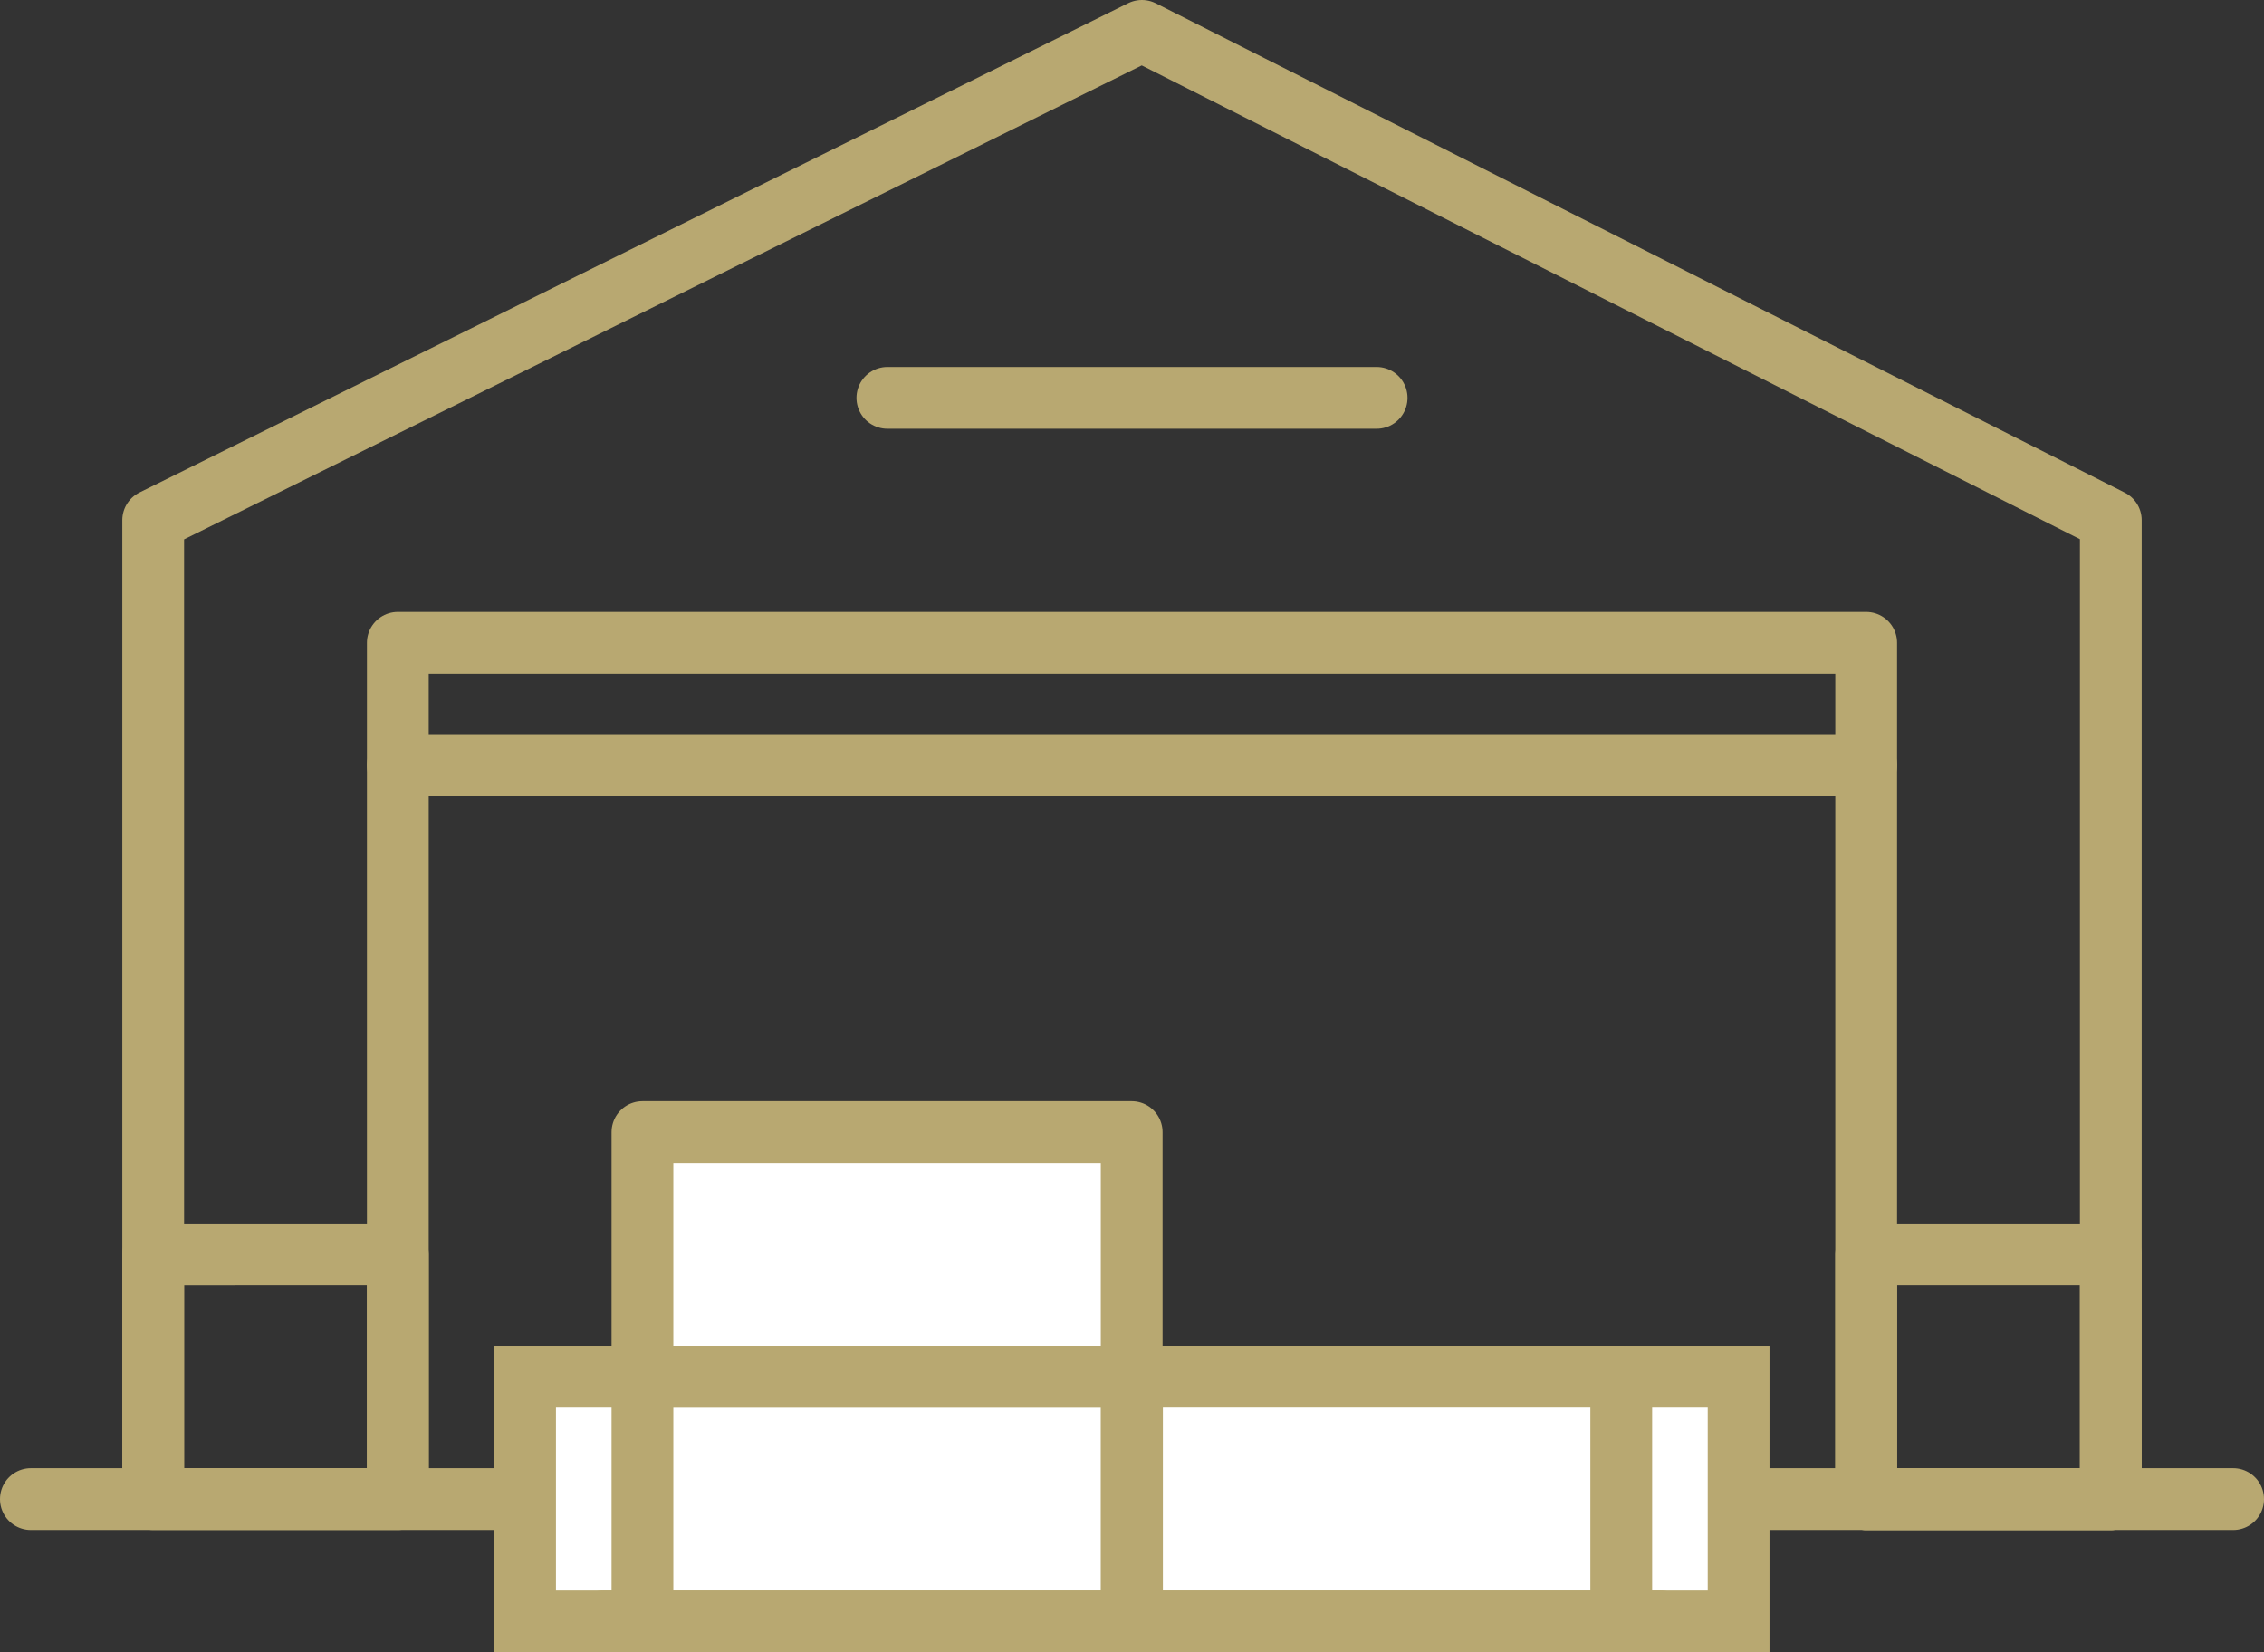
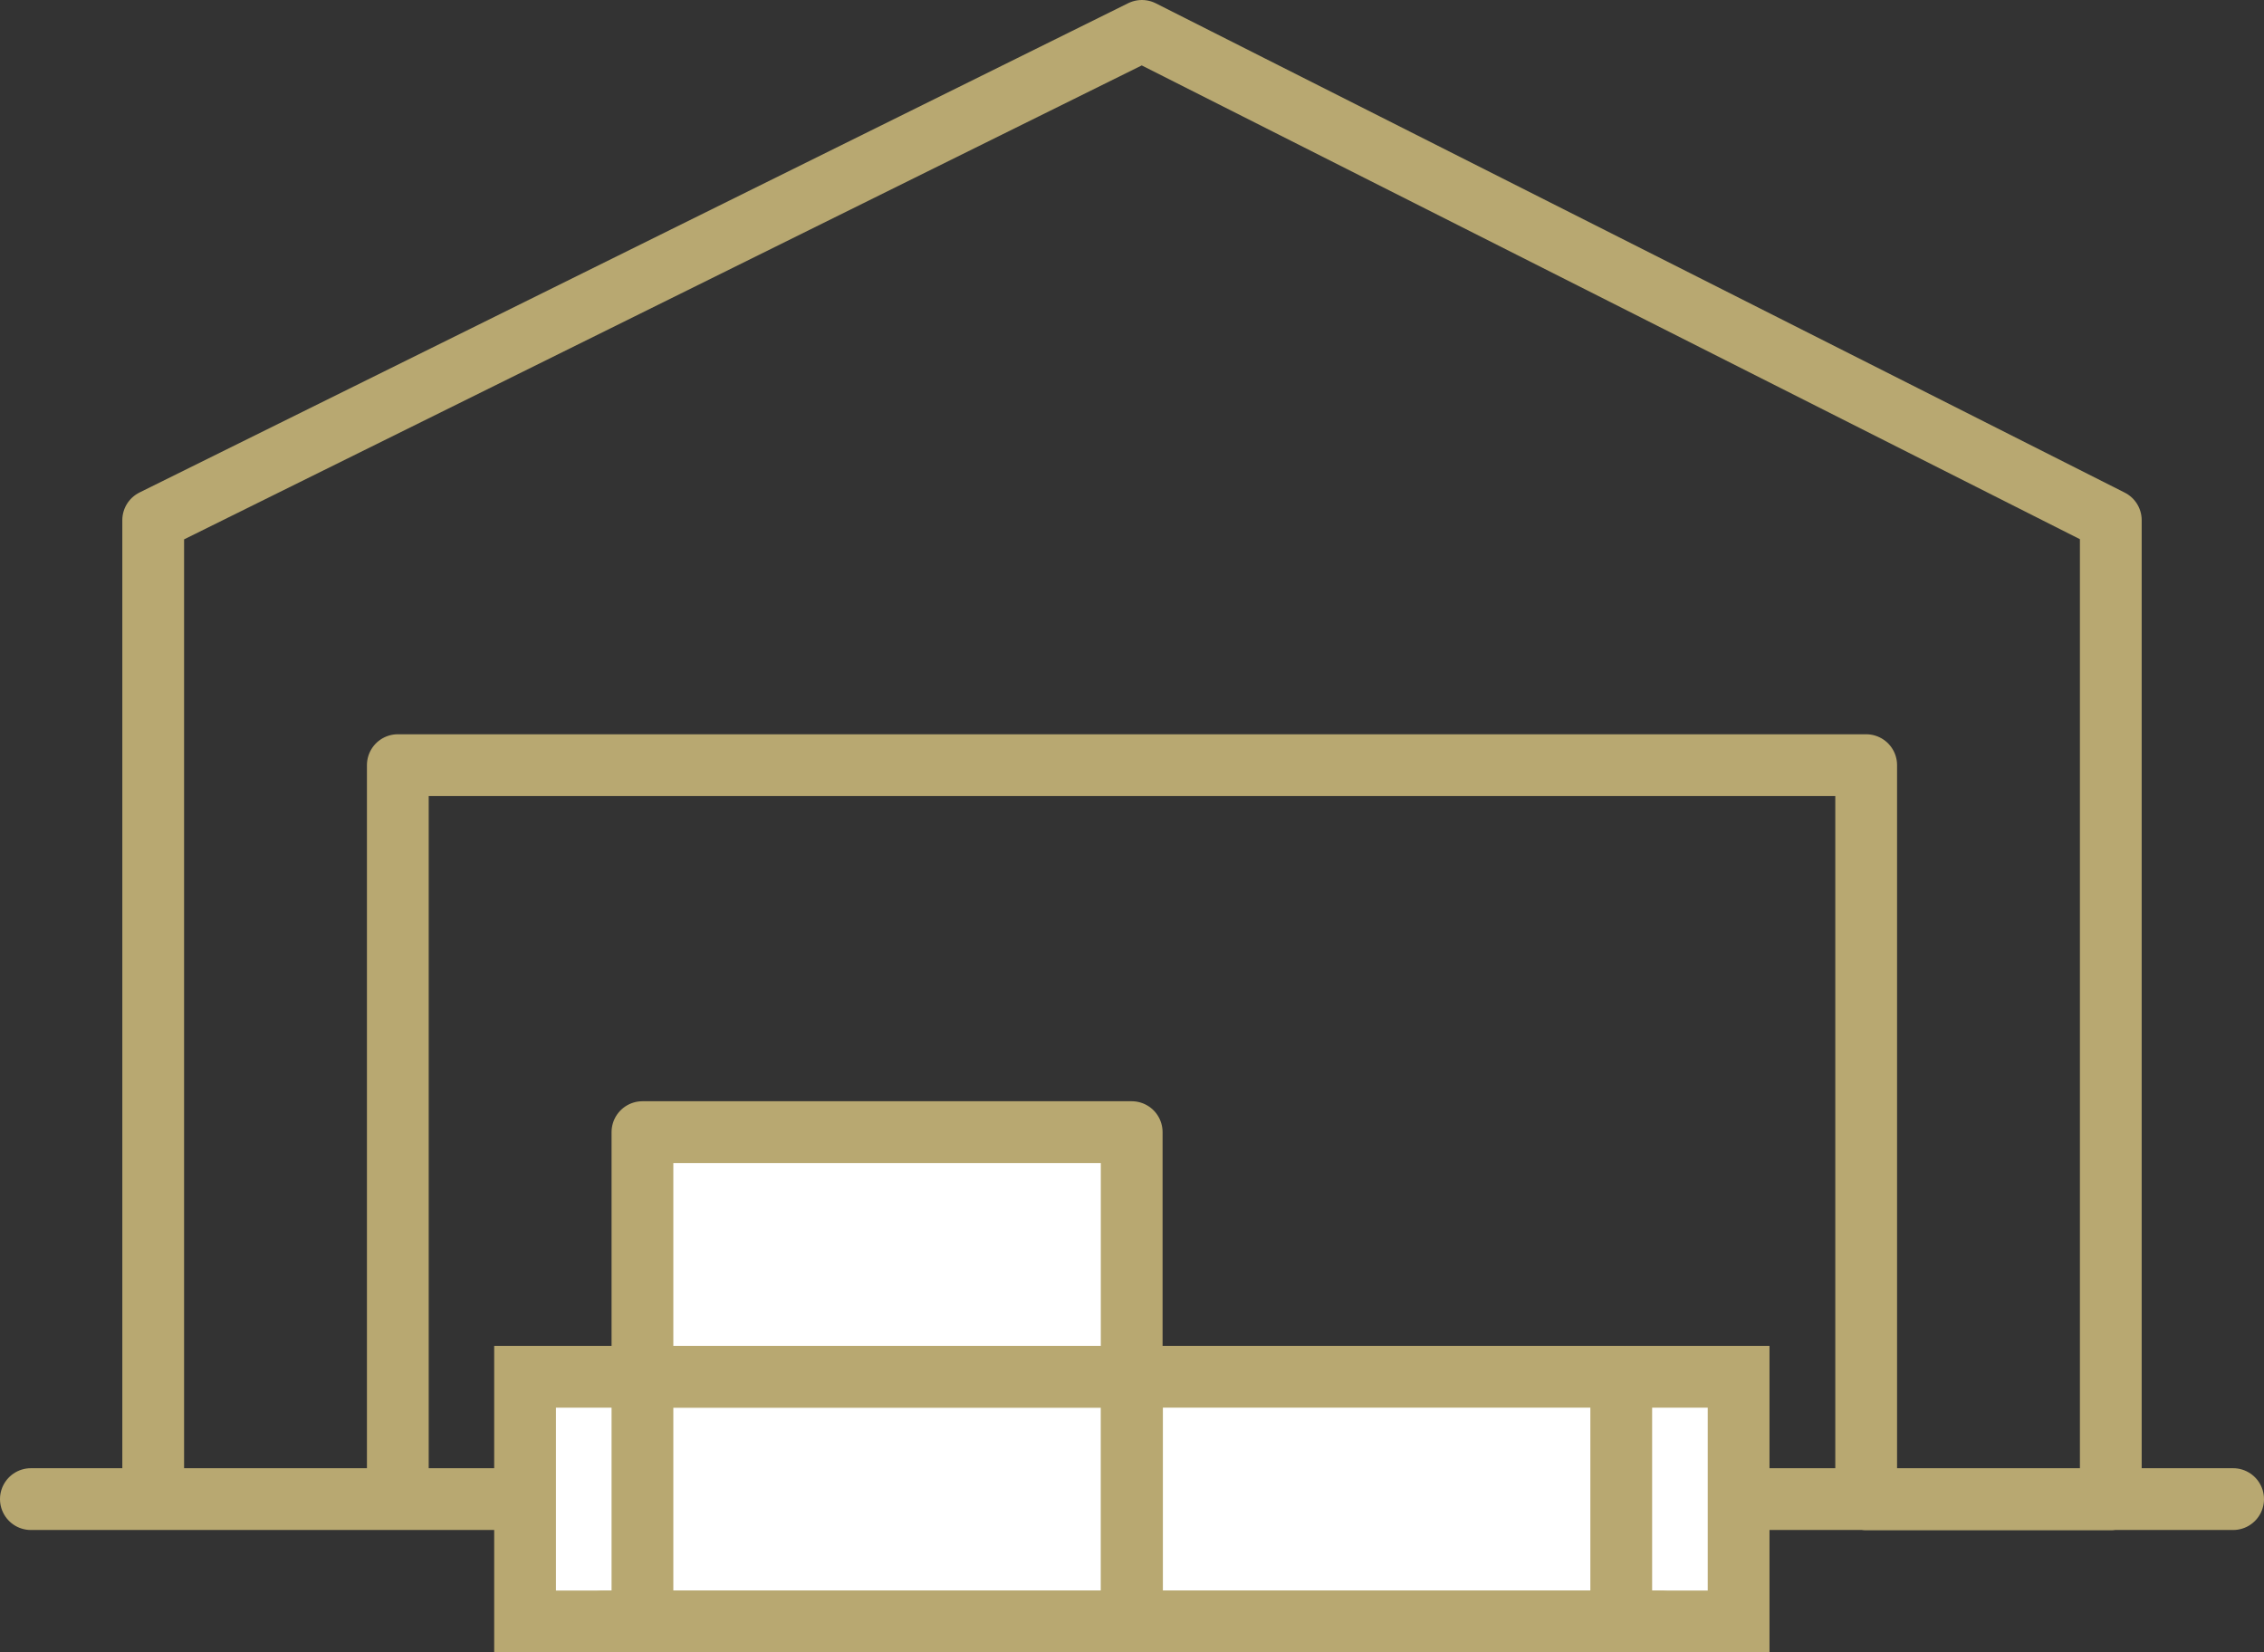
<svg xmlns="http://www.w3.org/2000/svg" width="73.3" height="53.49" viewBox="0 0 73.3 53.49">
  <rect x="0" y="0" width="73.3" height="53.49" fill="#333333" stroke="none" />
  <path d="M36.97,1L4.96,16.84v31.69h7.92V24.77H60.42v23.77h7.92V16.84L36.97,1ZM1,48.53H72.3" style="fill: none; stroke: #b8a871; stroke-linecap: round; stroke-linejoin: round; stroke-width: 2px;" />
  <rect x="17" y="44.57" width="39.29" height="7.92" style="fill: #fff;" />
  <rect x="17" y="44.57" width="39.29" height="7.92" style="fill: none; stroke: #b8a871; stroke-miterlimit: 10; stroke-width: 2px;" />
  <rect x="20.81" y="44.57" width="15.84" height="7.92" style="fill: #fff;" />
  <rect x="20.8" y="44.57" width="15.84" height="7.92" style="fill: none; stroke: #b8a871; stroke-linecap: round; stroke-linejoin: round; stroke-width: 2px;" />
  <rect x="20.8" y="36.65" width="15.84" height="7.92" style="fill: #fff;" />
  <rect x="20.8" y="36.65" width="15.84" height="7.92" style="fill: none; stroke: #b8a871; stroke-linecap: round; stroke-linejoin: round; stroke-width: 2px;" />
  <rect x="36.65" y="44.57" width="15.84" height="7.92" style="fill: #fff;" />
  <rect x="36.65" y="44.57" width="15.84" height="7.92" style="fill: none; stroke: #b8a871; stroke-linecap: round; stroke-linejoin: round; stroke-width: 2px;" />
  <line x1="19.54" y1="52.49" x2="53.76" y2="52.49" style="fill: none; stroke: #b8a871; stroke-linecap: round; stroke-linejoin: round; stroke-width: 2px;" />
-   <path d="M28.73,12.88h15.84m23.77,27.73h-7.92v7.92h7.92v-7.92Zm-55.46,0H4.96v7.92h7.92v-7.92ZM60.42,20.81H12.88v3.96H60.42v-3.96Z" style="fill: none; stroke: #b8a871; stroke-linecap: round; stroke-linejoin: round; stroke-width: 2px;" />
</svg>